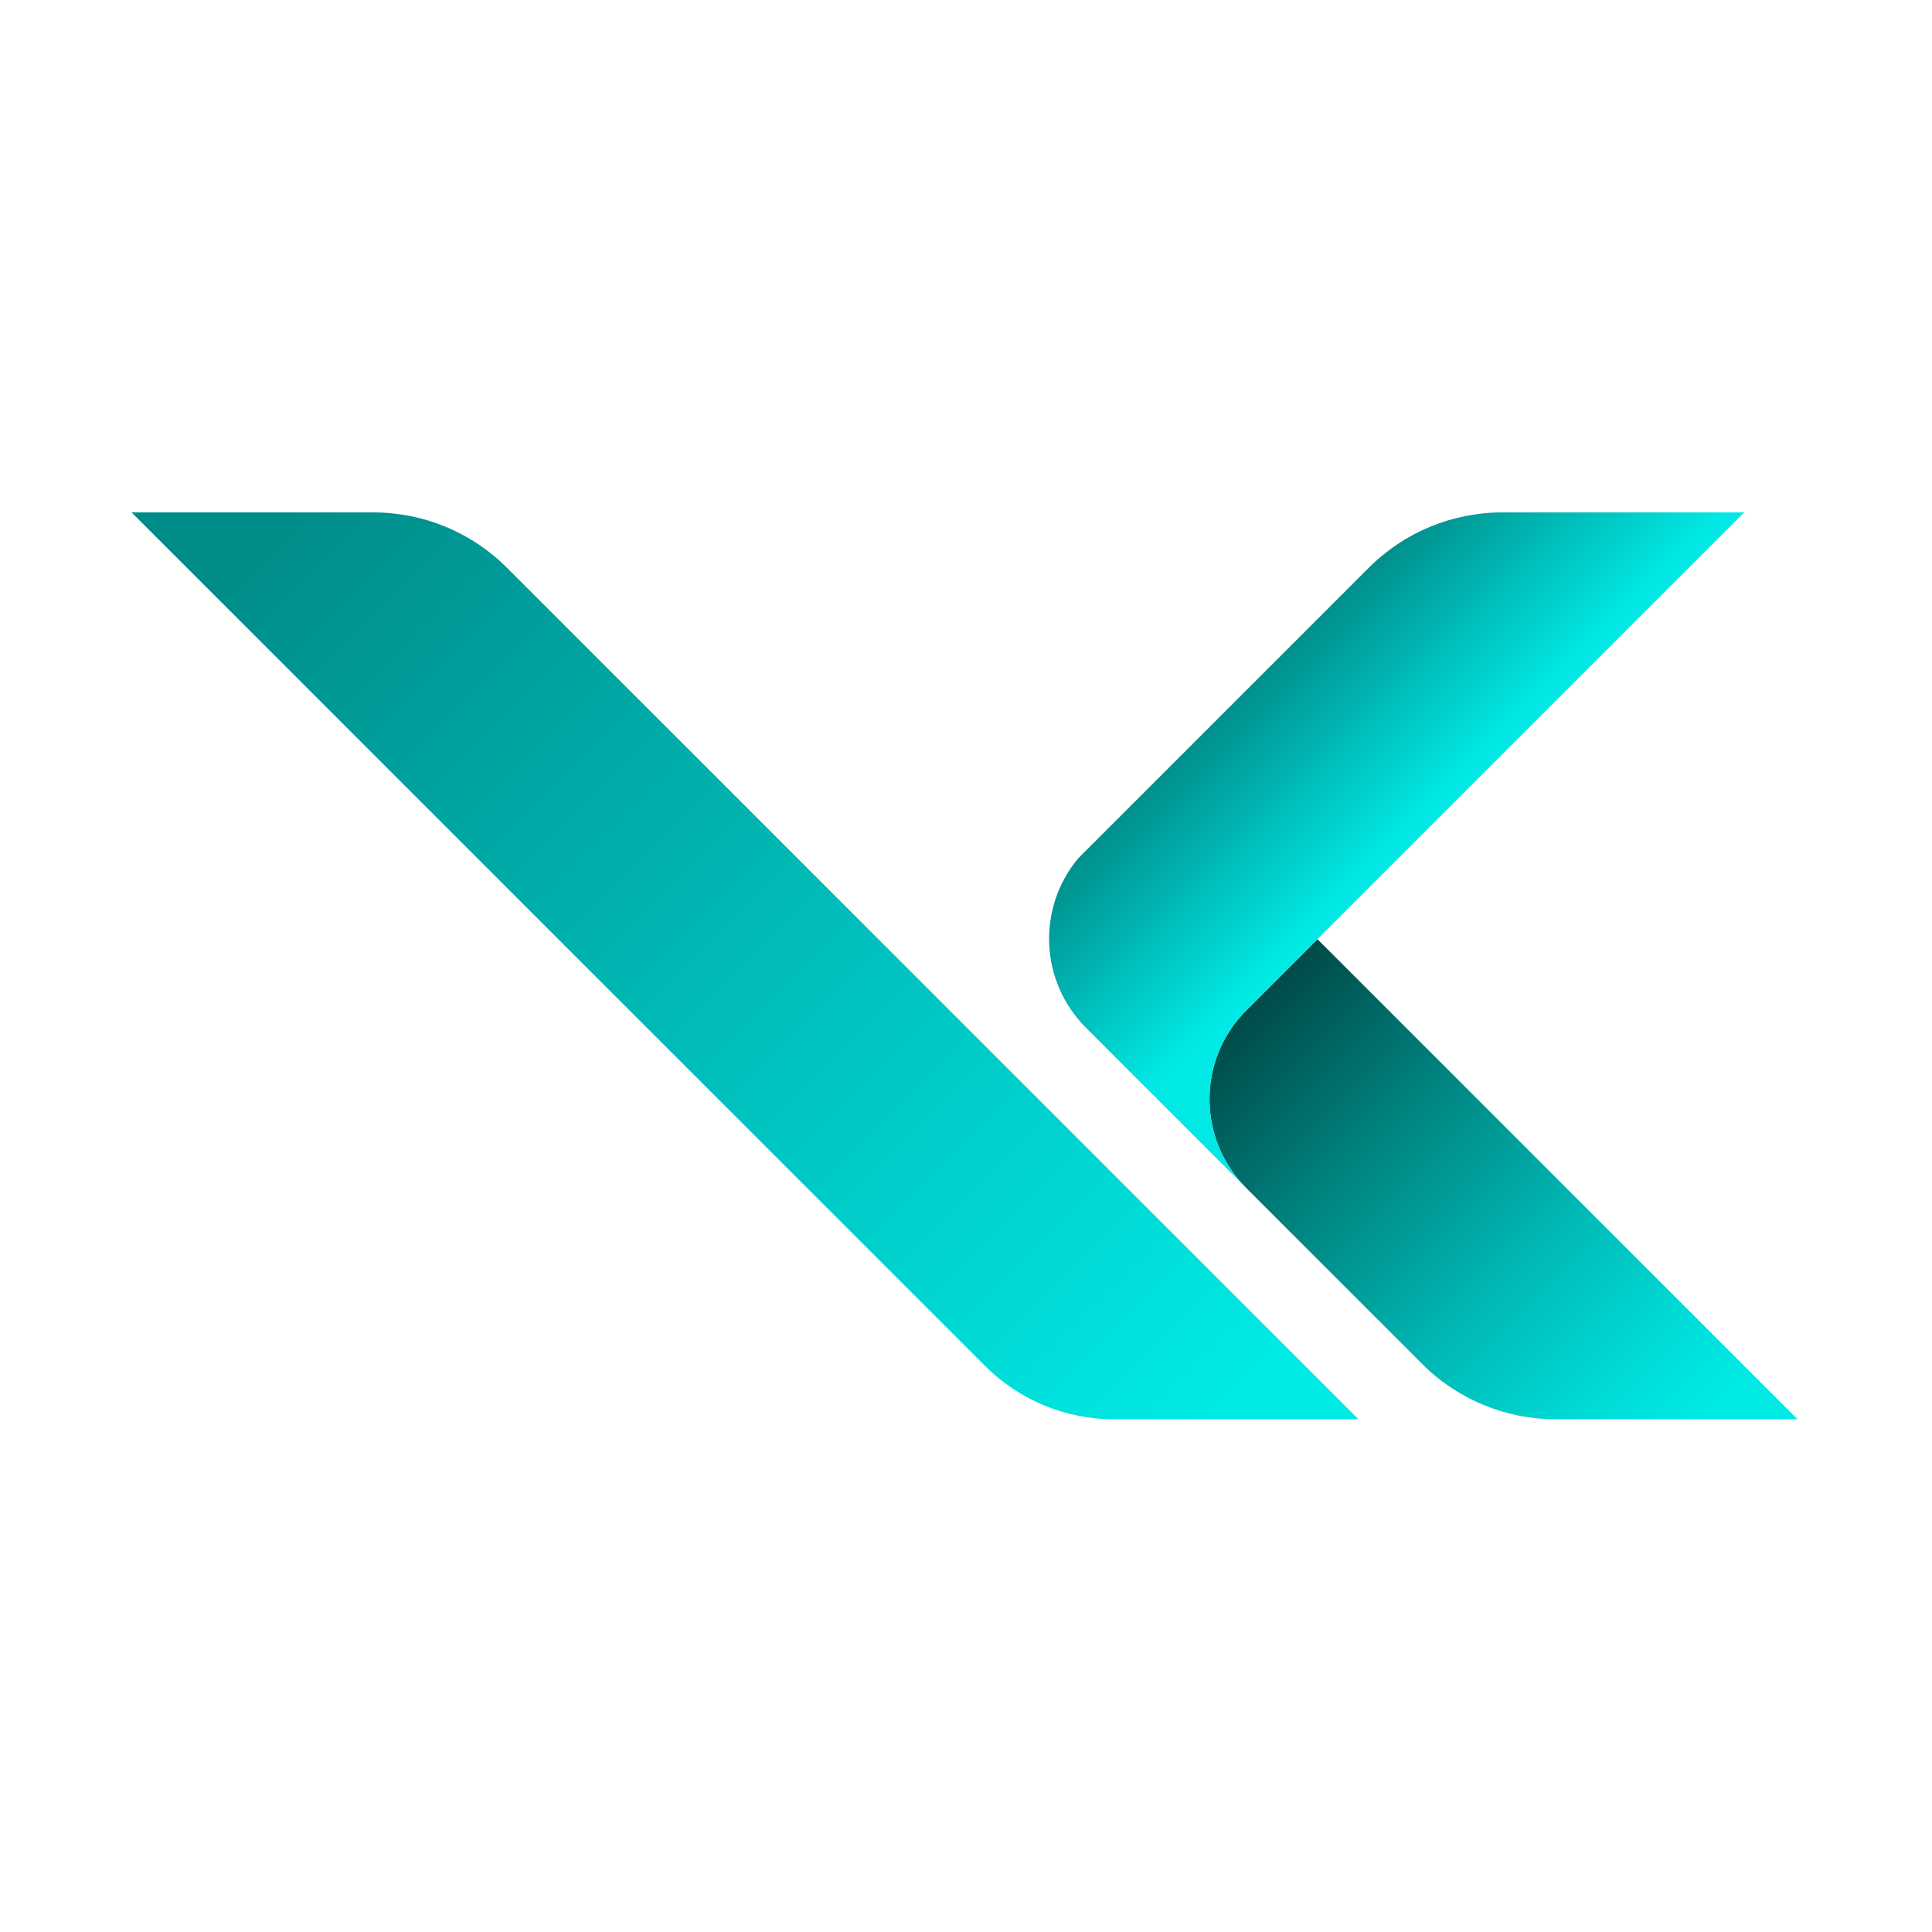
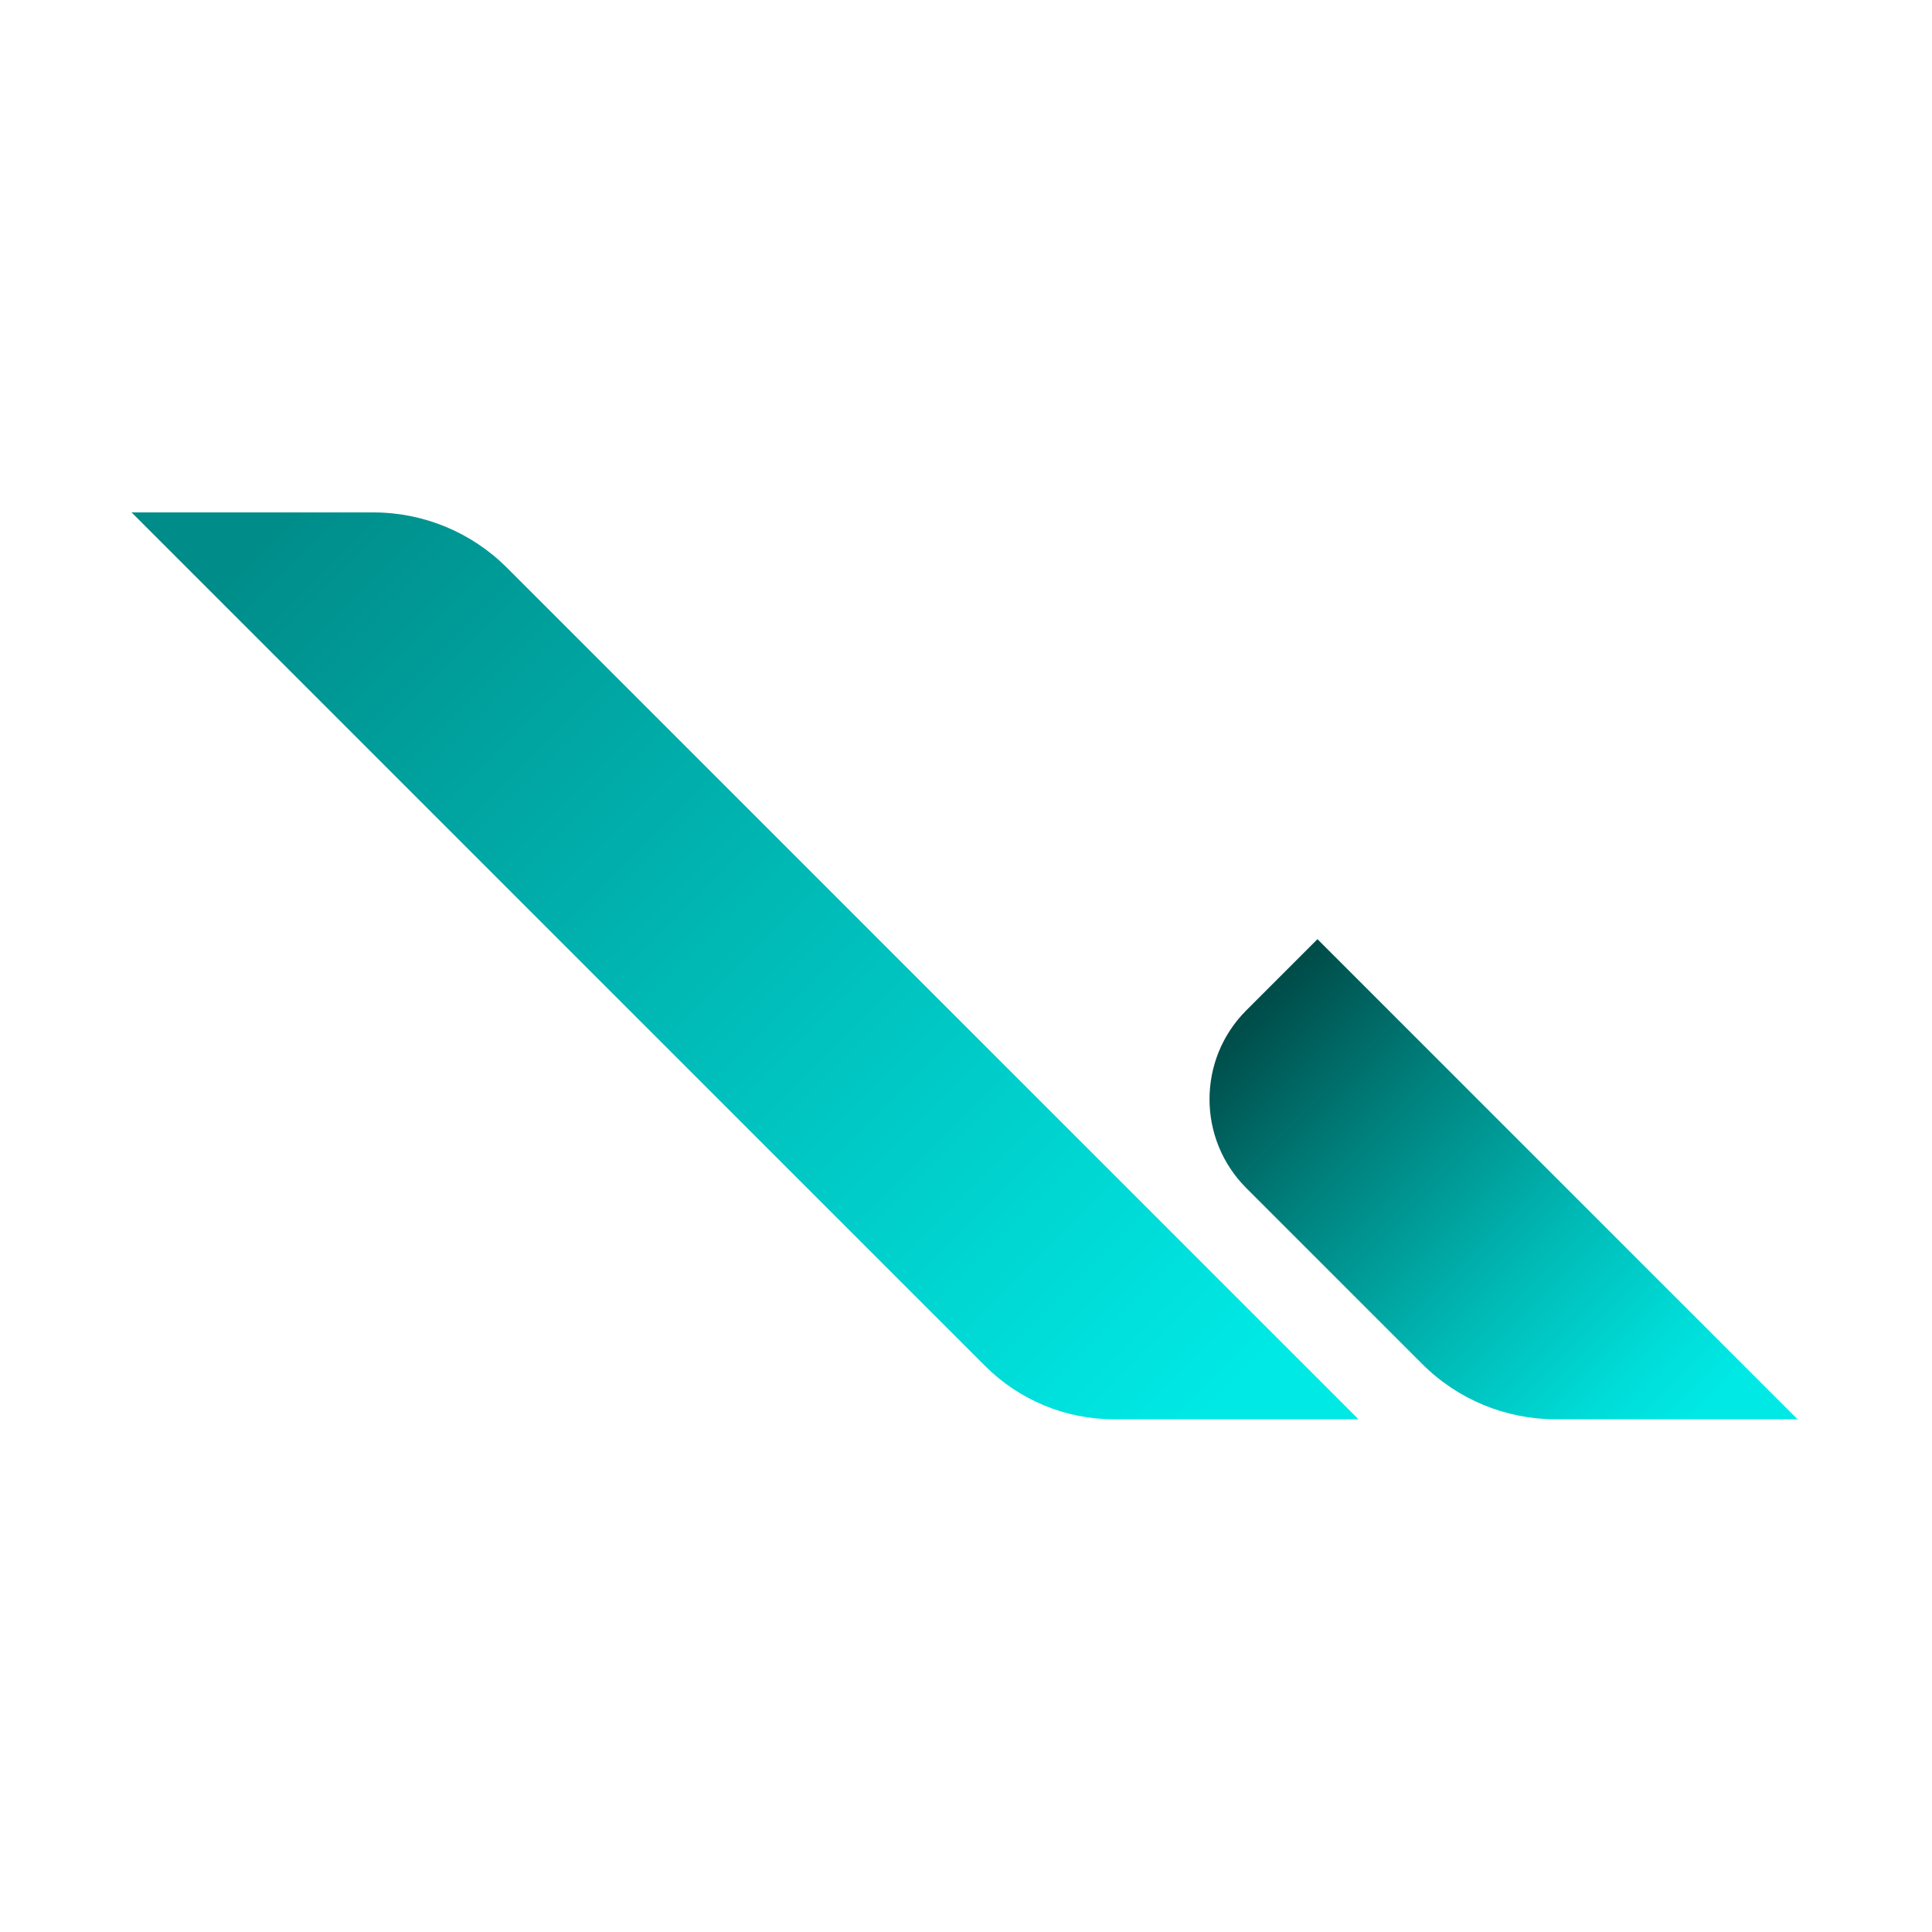
<svg xmlns="http://www.w3.org/2000/svg" id="Ebene_1" data-name="Ebene 1" viewBox="0 0 144 144">
  <defs>
    <style>
      .cls-1 {
        fill: #fff;
        opacity: 0;
      }

      .cls-1, .cls-2, .cls-3, .cls-4 {
        stroke-width: 0px;
      }

      .cls-2 {
        fill: url(#Unbenannter_Verlauf_2);
      }

      .cls-3 {
        fill: url(#Unbenannter_Verlauf);
      }

      .cls-4 {
        fill: url(#Unbenannter_Verlauf_3);
      }
    </style>
    <linearGradient id="Unbenannter_Verlauf" data-name="Unbenannter Verlauf" x1="88.34" y1="71.927" x2="124.124" y2="36.143" gradientTransform="translate(0 144) scale(1 -1)" gradientUnits="userSpaceOnUse">
      <stop offset=".085" stop-color="#004643" />
      <stop offset=".362" stop-color="#00807c" />
      <stop offset=".659" stop-color="#00b8b4" />
      <stop offset=".881" stop-color="#00dbd7" />
      <stop offset="1" stop-color="#00e9e5" />
    </linearGradient>
    <linearGradient id="Unbenannter_Verlauf_2" data-name="Unbenannter Verlauf 2" x1="10.003" y1="117.538" x2="97.644" y2="29.897" gradientTransform="translate(0 144) scale(1 -1)" gradientUnits="userSpaceOnUse">
      <stop offset=".126" stop-color="#008c89" />
      <stop offset=".907" stop-color="#00e9e5" />
    </linearGradient>
    <linearGradient id="Unbenannter_Verlauf_3" data-name="Unbenannter Verlauf 3" x1="92.621" y1="99.454" x2="111.177" y2="80.898" gradientTransform="translate(0 144) scale(1 -1)" gradientUnits="userSpaceOnUse">
      <stop offset=".17" stop-color="#008c89" />
      <stop offset=".799" stop-color="#00e9e5" />
    </linearGradient>
  </defs>
  <circle class="cls-1" cx="72" cy="72" r="72" />
  <g id="Ebene_2" data-name="Ebene 2">
    <g>
      <path class="cls-3" d="M98.196,70l-5.301,5.302c-3.66,3.66-3.66,9.593,0,13.254l13.112,13.112c2.636,2.636,6.212,4.117,9.94,4.117h18.033l-35.784-35.785h-0Z" />
      <path class="cls-2" d="M37.779,42.31c-2.636-2.636-6.212-4.117-9.94-4.117H9.806l63.616,63.617h.001c2.546,2.546,5.998,3.976,9.599,3.976h18.233l-63.475-63.475h0Z" />
-       <path class="cls-4" d="M98.196,70l-5.301,5.302c-3.66,3.66-3.66,9.593,0,13.254l-11.956-11.956c-3.458-3.458-3.649-8.944-.573-12.626l21.665-21.665c2.636-2.636,6.212-4.117,9.94-4.117h18.033l-31.808,31.808-0.0 0Z" />
    </g>
  </g>
</svg>